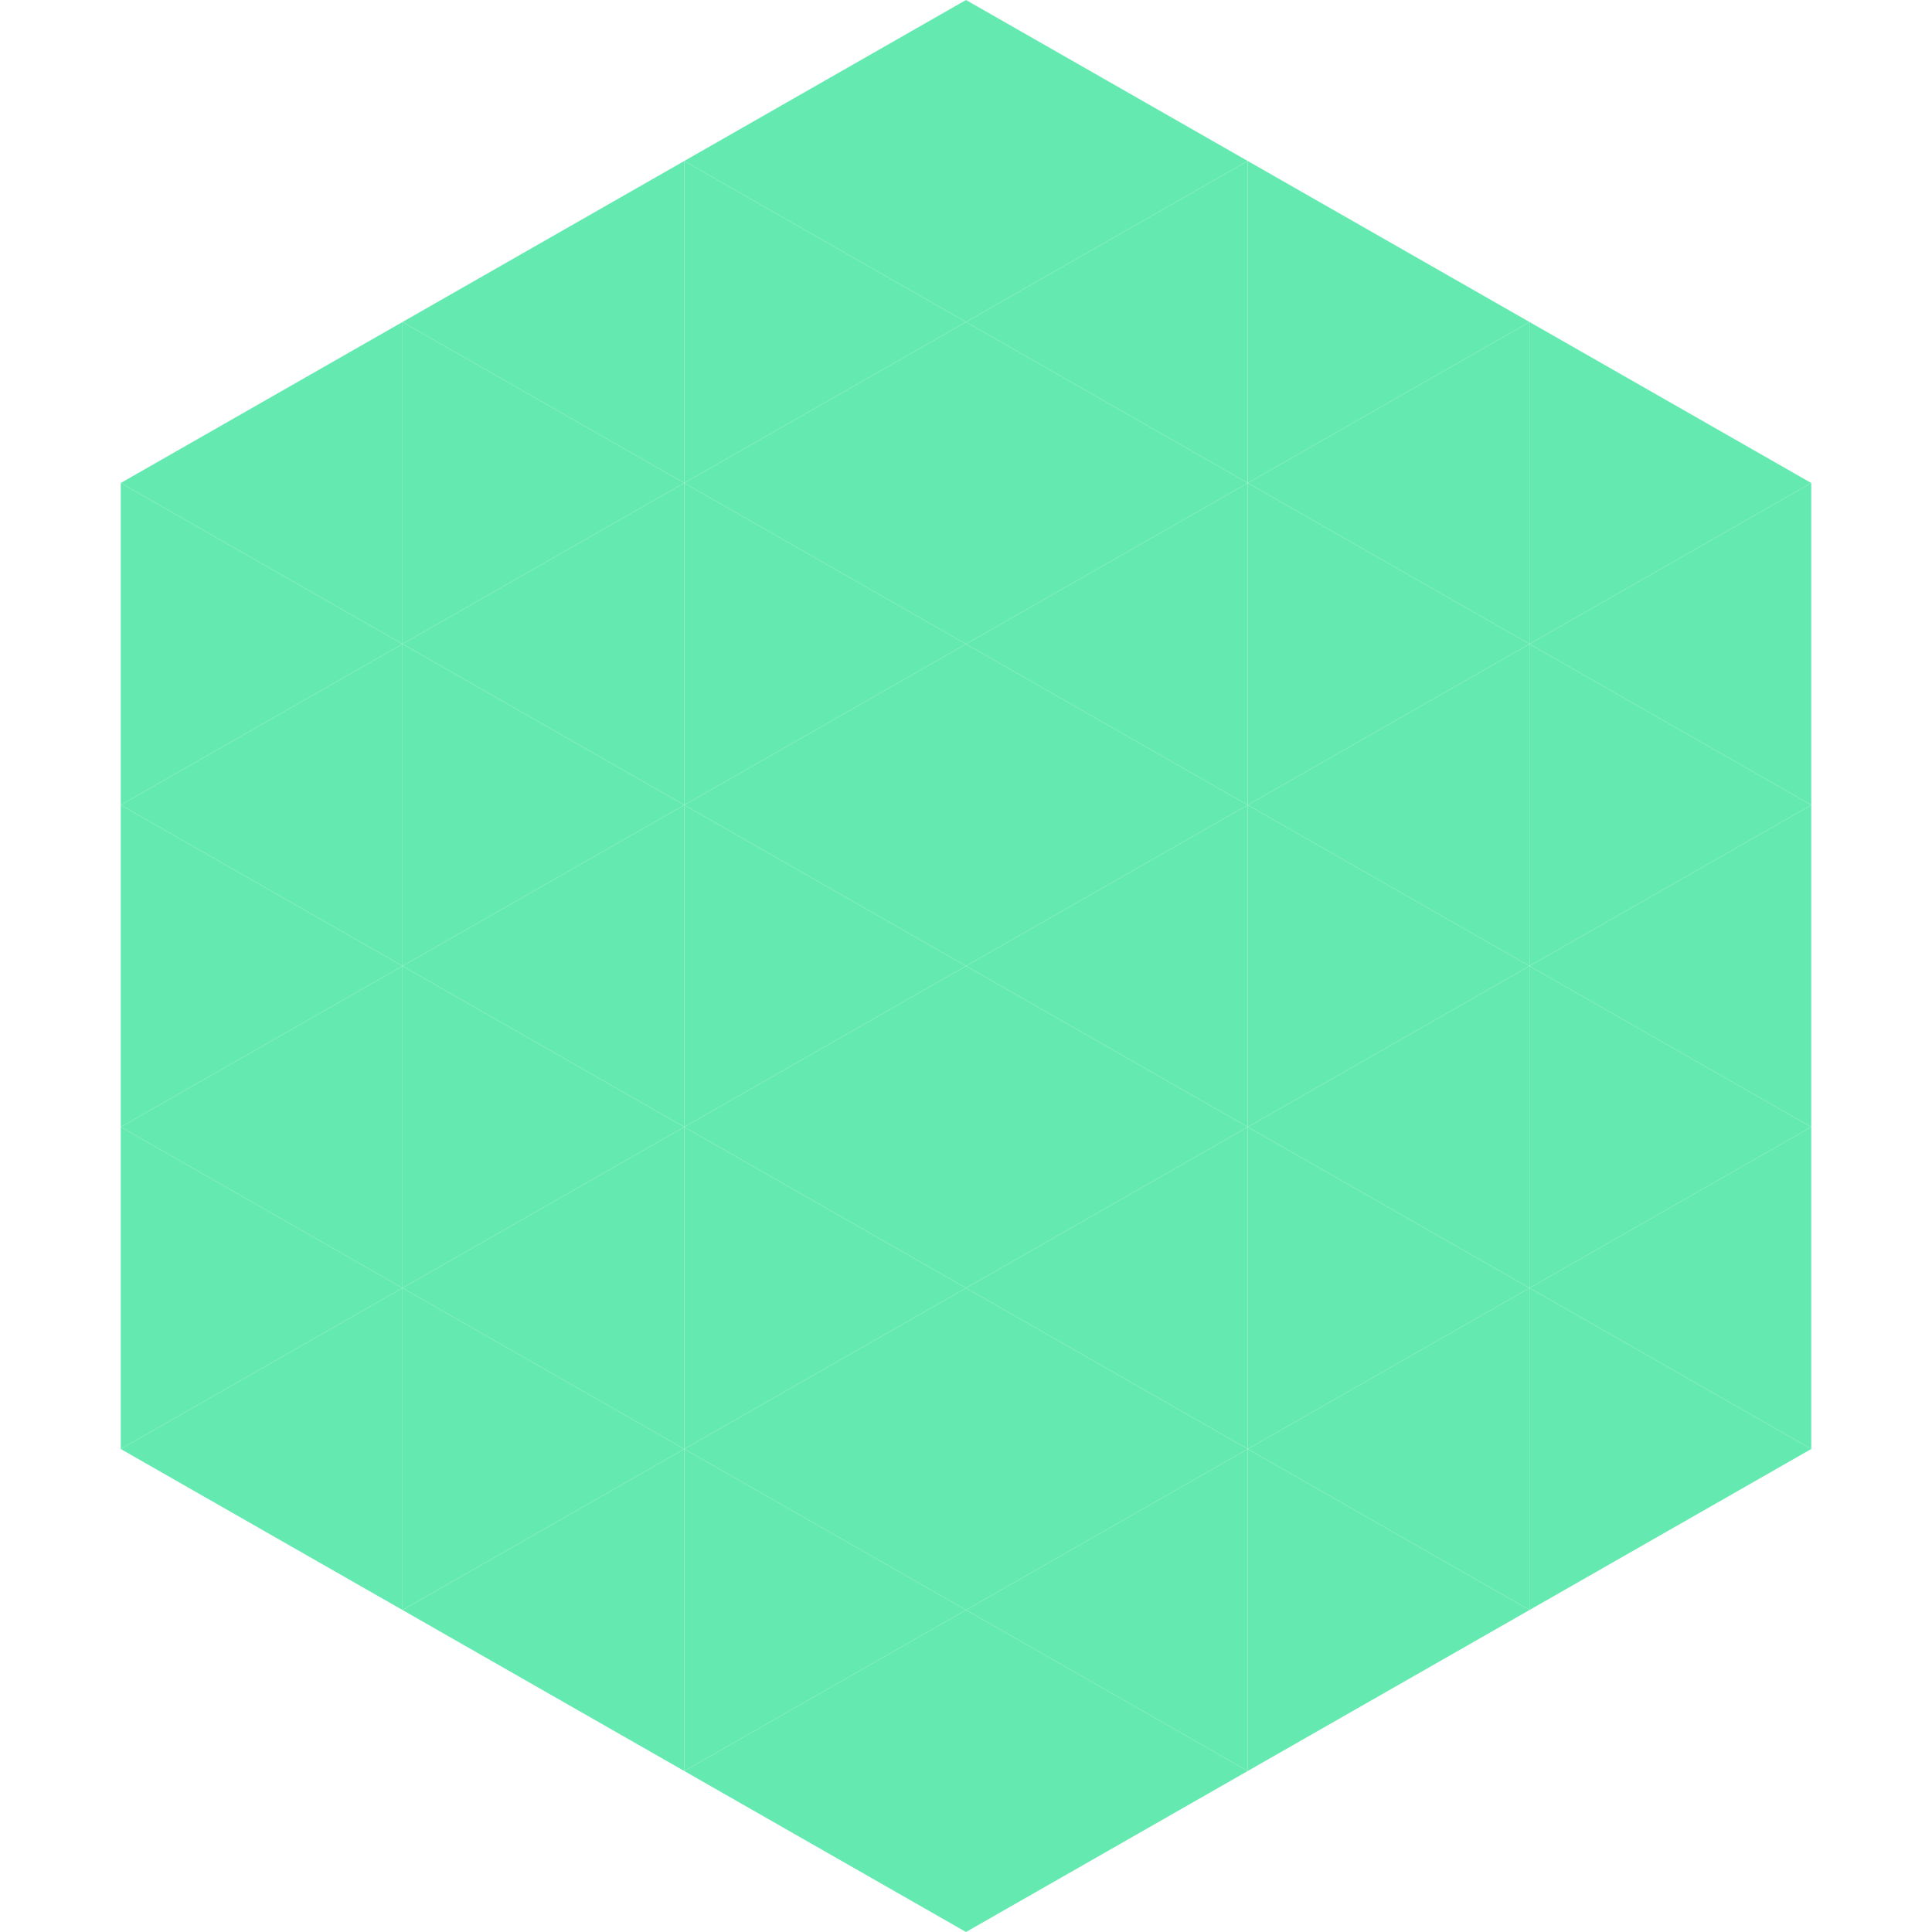
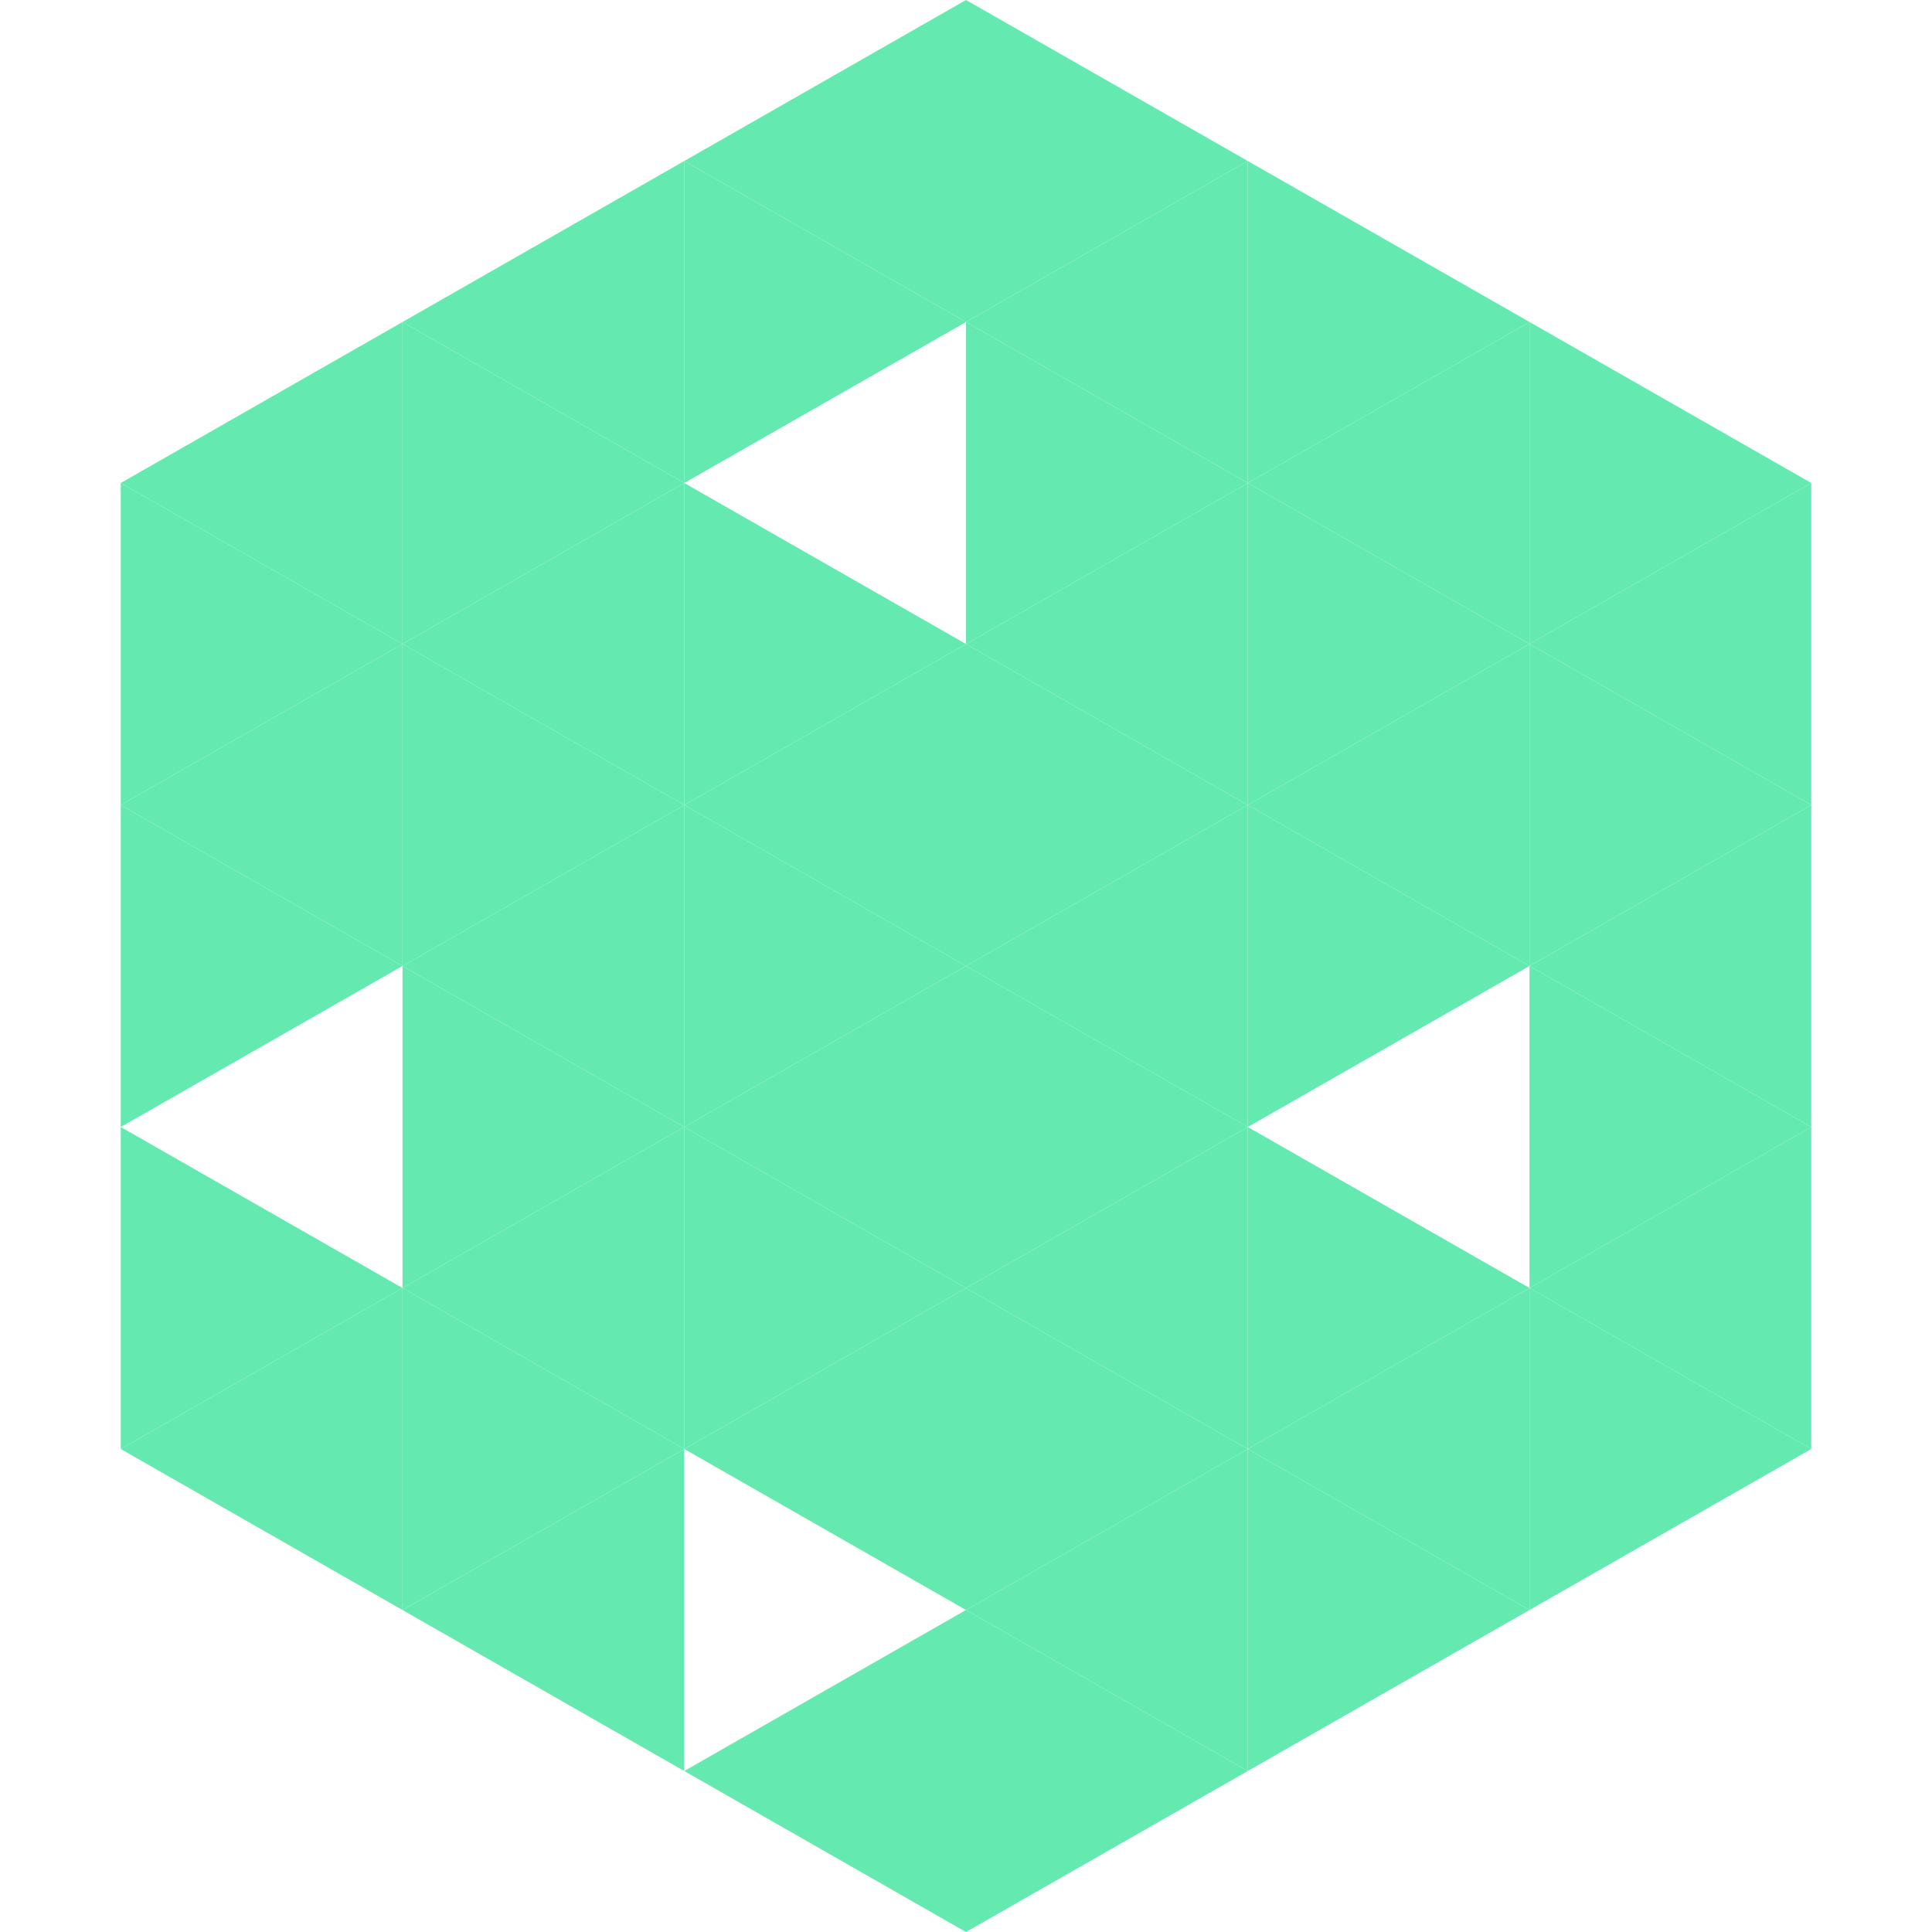
<svg xmlns="http://www.w3.org/2000/svg" width="240" height="240">
  <polygon points="50,40 15,60 50,80" style="fill:rgb(100,234,176)" />
  <polygon points="190,40 225,60 190,80" style="fill:rgb(100,234,176)" />
  <polygon points="15,60 50,80 15,100" style="fill:rgb(100,234,176)" />
  <polygon points="225,60 190,80 225,100" style="fill:rgb(100,234,176)" />
  <polygon points="50,80 15,100 50,120" style="fill:rgb(100,234,176)" />
  <polygon points="190,80 225,100 190,120" style="fill:rgb(100,234,176)" />
  <polygon points="15,100 50,120 15,140" style="fill:rgb(100,234,176)" />
  <polygon points="225,100 190,120 225,140" style="fill:rgb(100,234,176)" />
-   <polygon points="50,120 15,140 50,160" style="fill:rgb(100,234,176)" />
  <polygon points="190,120 225,140 190,160" style="fill:rgb(100,234,176)" />
  <polygon points="15,140 50,160 15,180" style="fill:rgb(100,234,176)" />
  <polygon points="225,140 190,160 225,180" style="fill:rgb(100,234,176)" />
  <polygon points="50,160 15,180 50,200" style="fill:rgb(100,234,176)" />
  <polygon points="190,160 225,180 190,200" style="fill:rgb(100,234,176)" />
-   <polygon points="15,180 50,200 15,220" style="fill:rgb(255,255,255); fill-opacity:0" />
  <polygon points="225,180 190,200 225,220" style="fill:rgb(255,255,255); fill-opacity:0" />
  <polygon points="50,0 85,20 50,40" style="fill:rgb(255,255,255); fill-opacity:0" />
  <polygon points="190,0 155,20 190,40" style="fill:rgb(255,255,255); fill-opacity:0" />
  <polygon points="85,20 50,40 85,60" style="fill:rgb(100,234,176)" />
  <polygon points="155,20 190,40 155,60" style="fill:rgb(100,234,176)" />
  <polygon points="50,40 85,60 50,80" style="fill:rgb(100,234,176)" />
  <polygon points="190,40 155,60 190,80" style="fill:rgb(100,234,176)" />
  <polygon points="85,60 50,80 85,100" style="fill:rgb(100,234,176)" />
  <polygon points="155,60 190,80 155,100" style="fill:rgb(100,234,176)" />
  <polygon points="50,80 85,100 50,120" style="fill:rgb(100,234,176)" />
  <polygon points="190,80 155,100 190,120" style="fill:rgb(100,234,176)" />
  <polygon points="85,100 50,120 85,140" style="fill:rgb(100,234,176)" />
  <polygon points="155,100 190,120 155,140" style="fill:rgb(100,234,176)" />
  <polygon points="50,120 85,140 50,160" style="fill:rgb(100,234,176)" />
-   <polygon points="190,120 155,140 190,160" style="fill:rgb(100,234,176)" />
  <polygon points="85,140 50,160 85,180" style="fill:rgb(100,234,176)" />
  <polygon points="155,140 190,160 155,180" style="fill:rgb(100,234,176)" />
  <polygon points="50,160 85,180 50,200" style="fill:rgb(100,234,176)" />
  <polygon points="190,160 155,180 190,200" style="fill:rgb(100,234,176)" />
  <polygon points="85,180 50,200 85,220" style="fill:rgb(100,234,176)" />
  <polygon points="155,180 190,200 155,220" style="fill:rgb(100,234,176)" />
  <polygon points="120,0 85,20 120,40" style="fill:rgb(100,234,176)" />
  <polygon points="120,0 155,20 120,40" style="fill:rgb(100,234,176)" />
  <polygon points="85,20 120,40 85,60" style="fill:rgb(100,234,176)" />
  <polygon points="155,20 120,40 155,60" style="fill:rgb(100,234,176)" />
-   <polygon points="120,40 85,60 120,80" style="fill:rgb(100,234,176)" />
  <polygon points="120,40 155,60 120,80" style="fill:rgb(100,234,176)" />
  <polygon points="85,60 120,80 85,100" style="fill:rgb(100,234,176)" />
  <polygon points="155,60 120,80 155,100" style="fill:rgb(100,234,176)" />
  <polygon points="120,80 85,100 120,120" style="fill:rgb(100,234,176)" />
  <polygon points="120,80 155,100 120,120" style="fill:rgb(100,234,176)" />
  <polygon points="85,100 120,120 85,140" style="fill:rgb(100,234,176)" />
  <polygon points="155,100 120,120 155,140" style="fill:rgb(100,234,176)" />
  <polygon points="120,120 85,140 120,160" style="fill:rgb(100,234,176)" />
  <polygon points="120,120 155,140 120,160" style="fill:rgb(100,234,176)" />
  <polygon points="85,140 120,160 85,180" style="fill:rgb(100,234,176)" />
  <polygon points="155,140 120,160 155,180" style="fill:rgb(100,234,176)" />
  <polygon points="120,160 85,180 120,200" style="fill:rgb(100,234,176)" />
  <polygon points="120,160 155,180 120,200" style="fill:rgb(100,234,176)" />
-   <polygon points="85,180 120,200 85,220" style="fill:rgb(100,234,176)" />
  <polygon points="155,180 120,200 155,220" style="fill:rgb(100,234,176)" />
  <polygon points="120,200 85,220 120,240" style="fill:rgb(100,234,176)" />
  <polygon points="120,200 155,220 120,240" style="fill:rgb(100,234,176)" />
  <polygon points="85,220 120,240 85,260" style="fill:rgb(255,255,255); fill-opacity:0" />
  <polygon points="155,220 120,240 155,260" style="fill:rgb(255,255,255); fill-opacity:0" />
</svg>